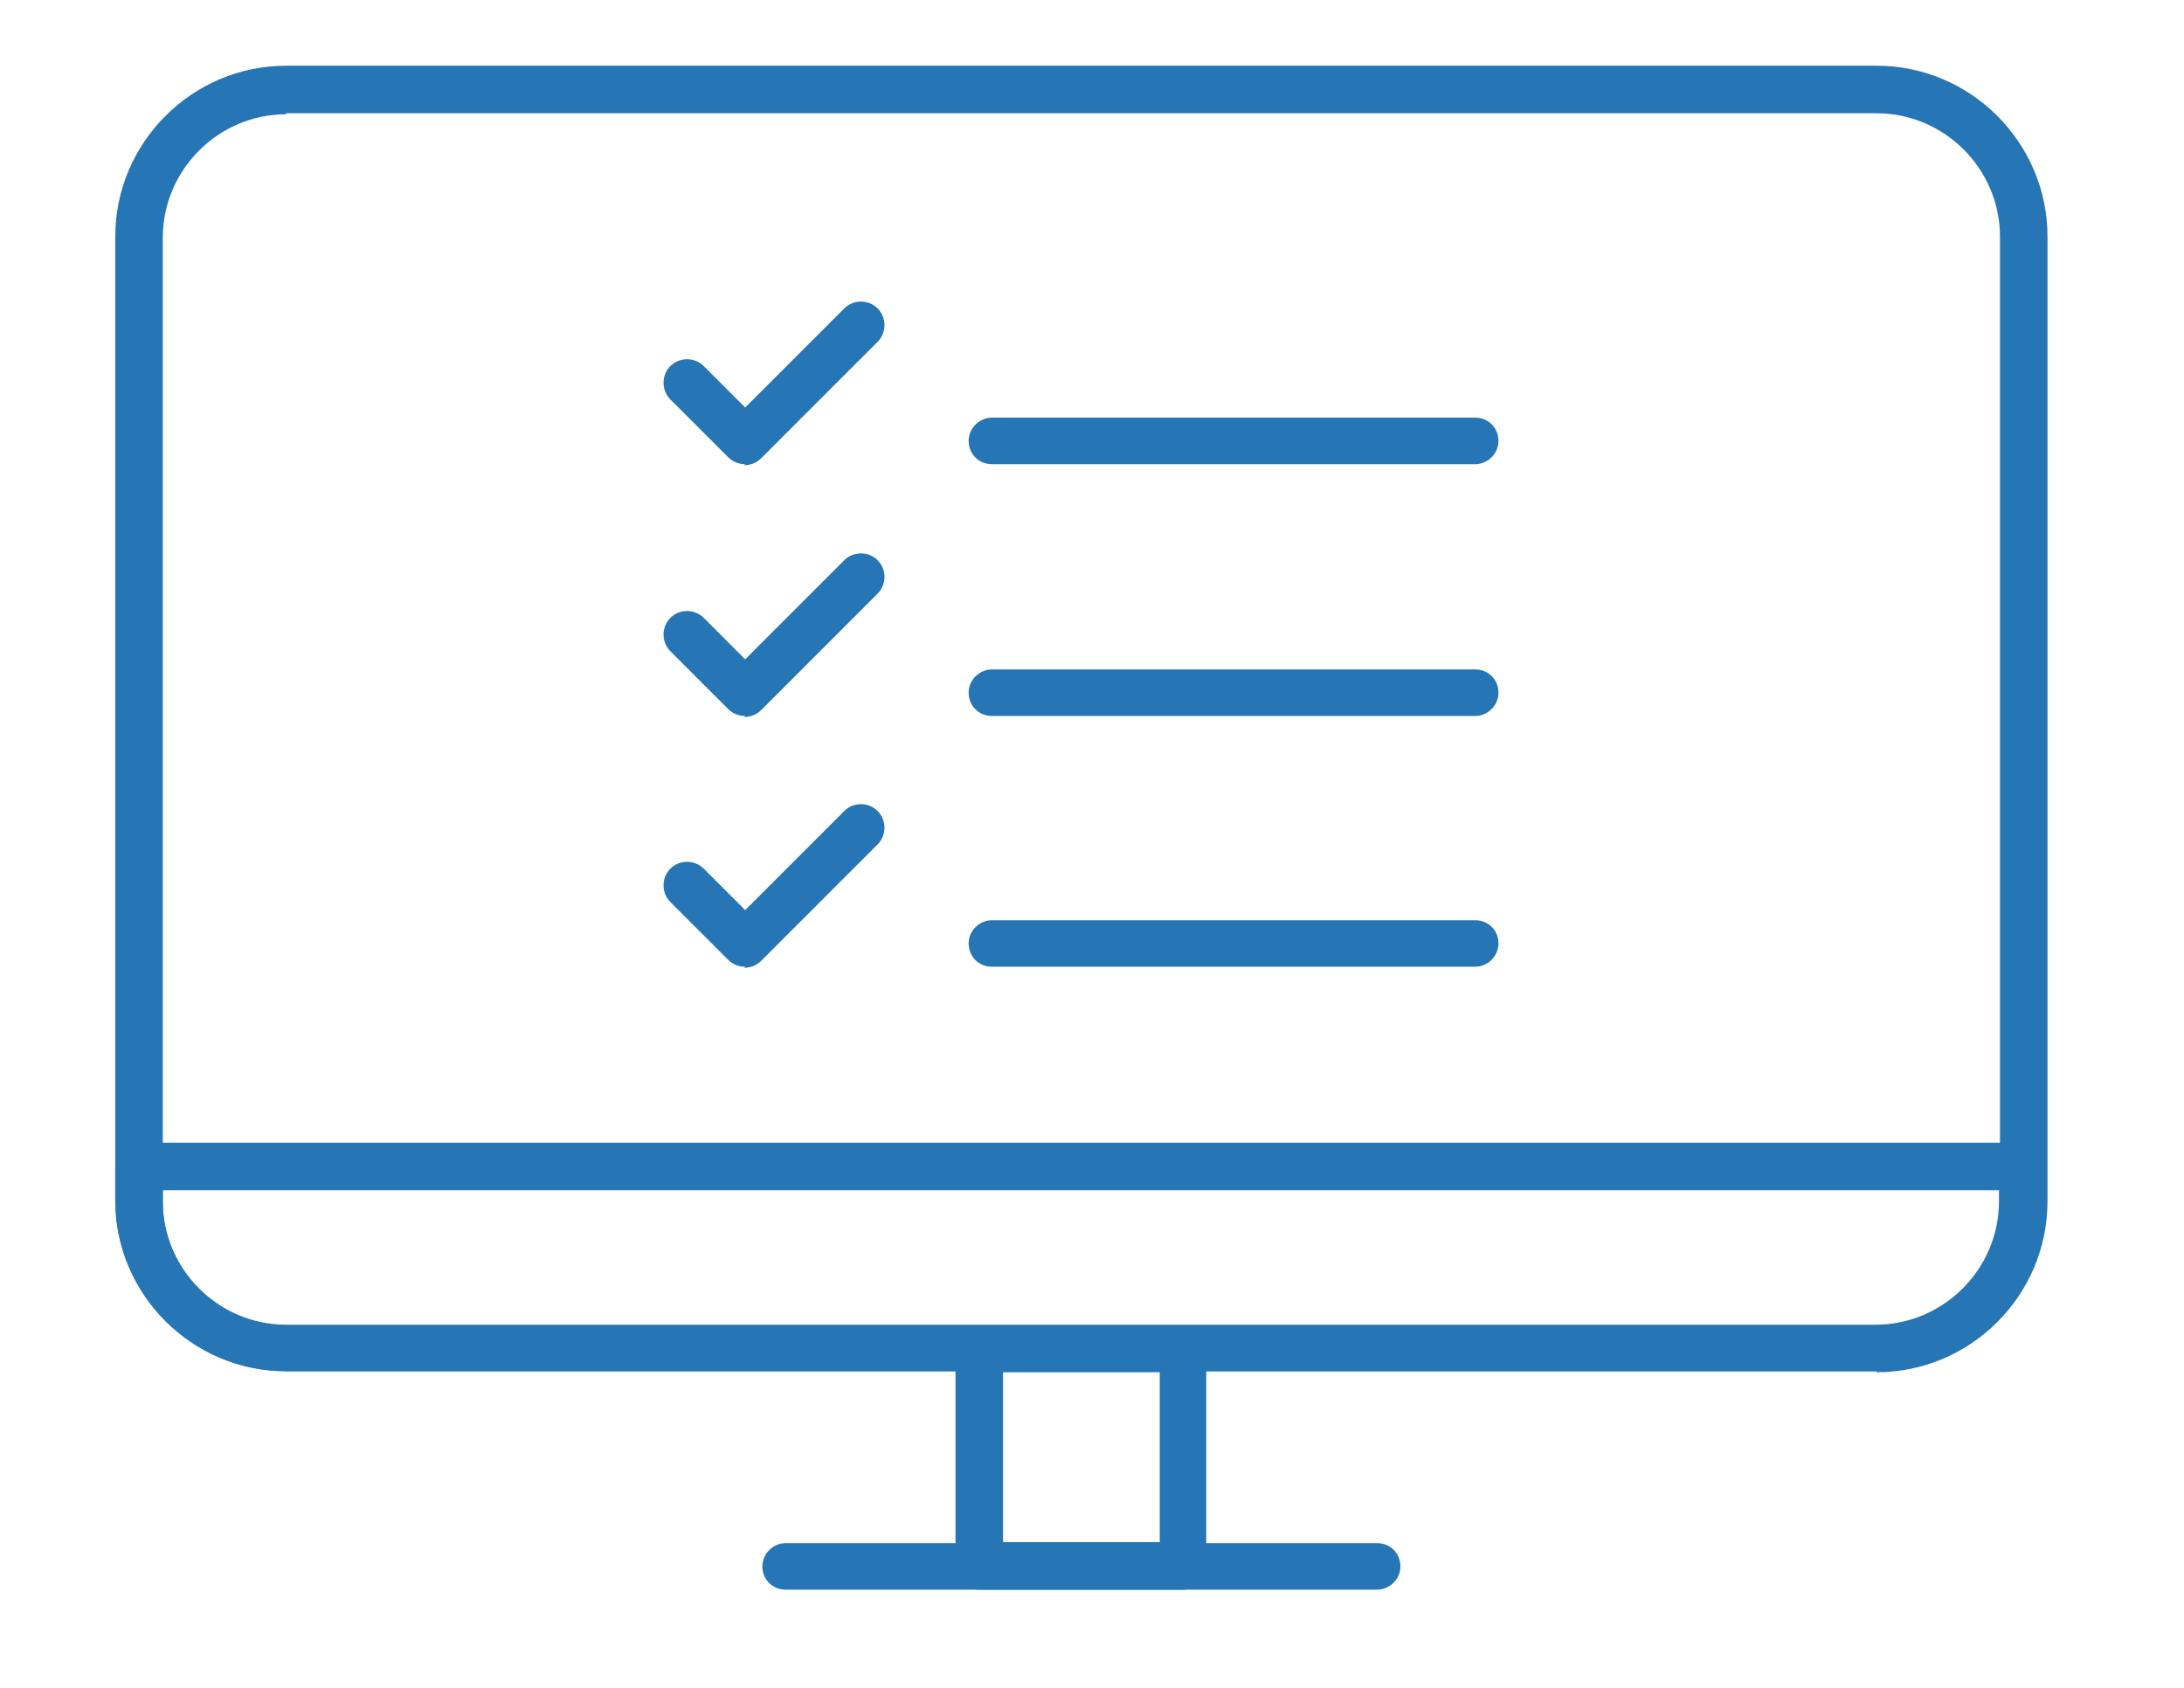
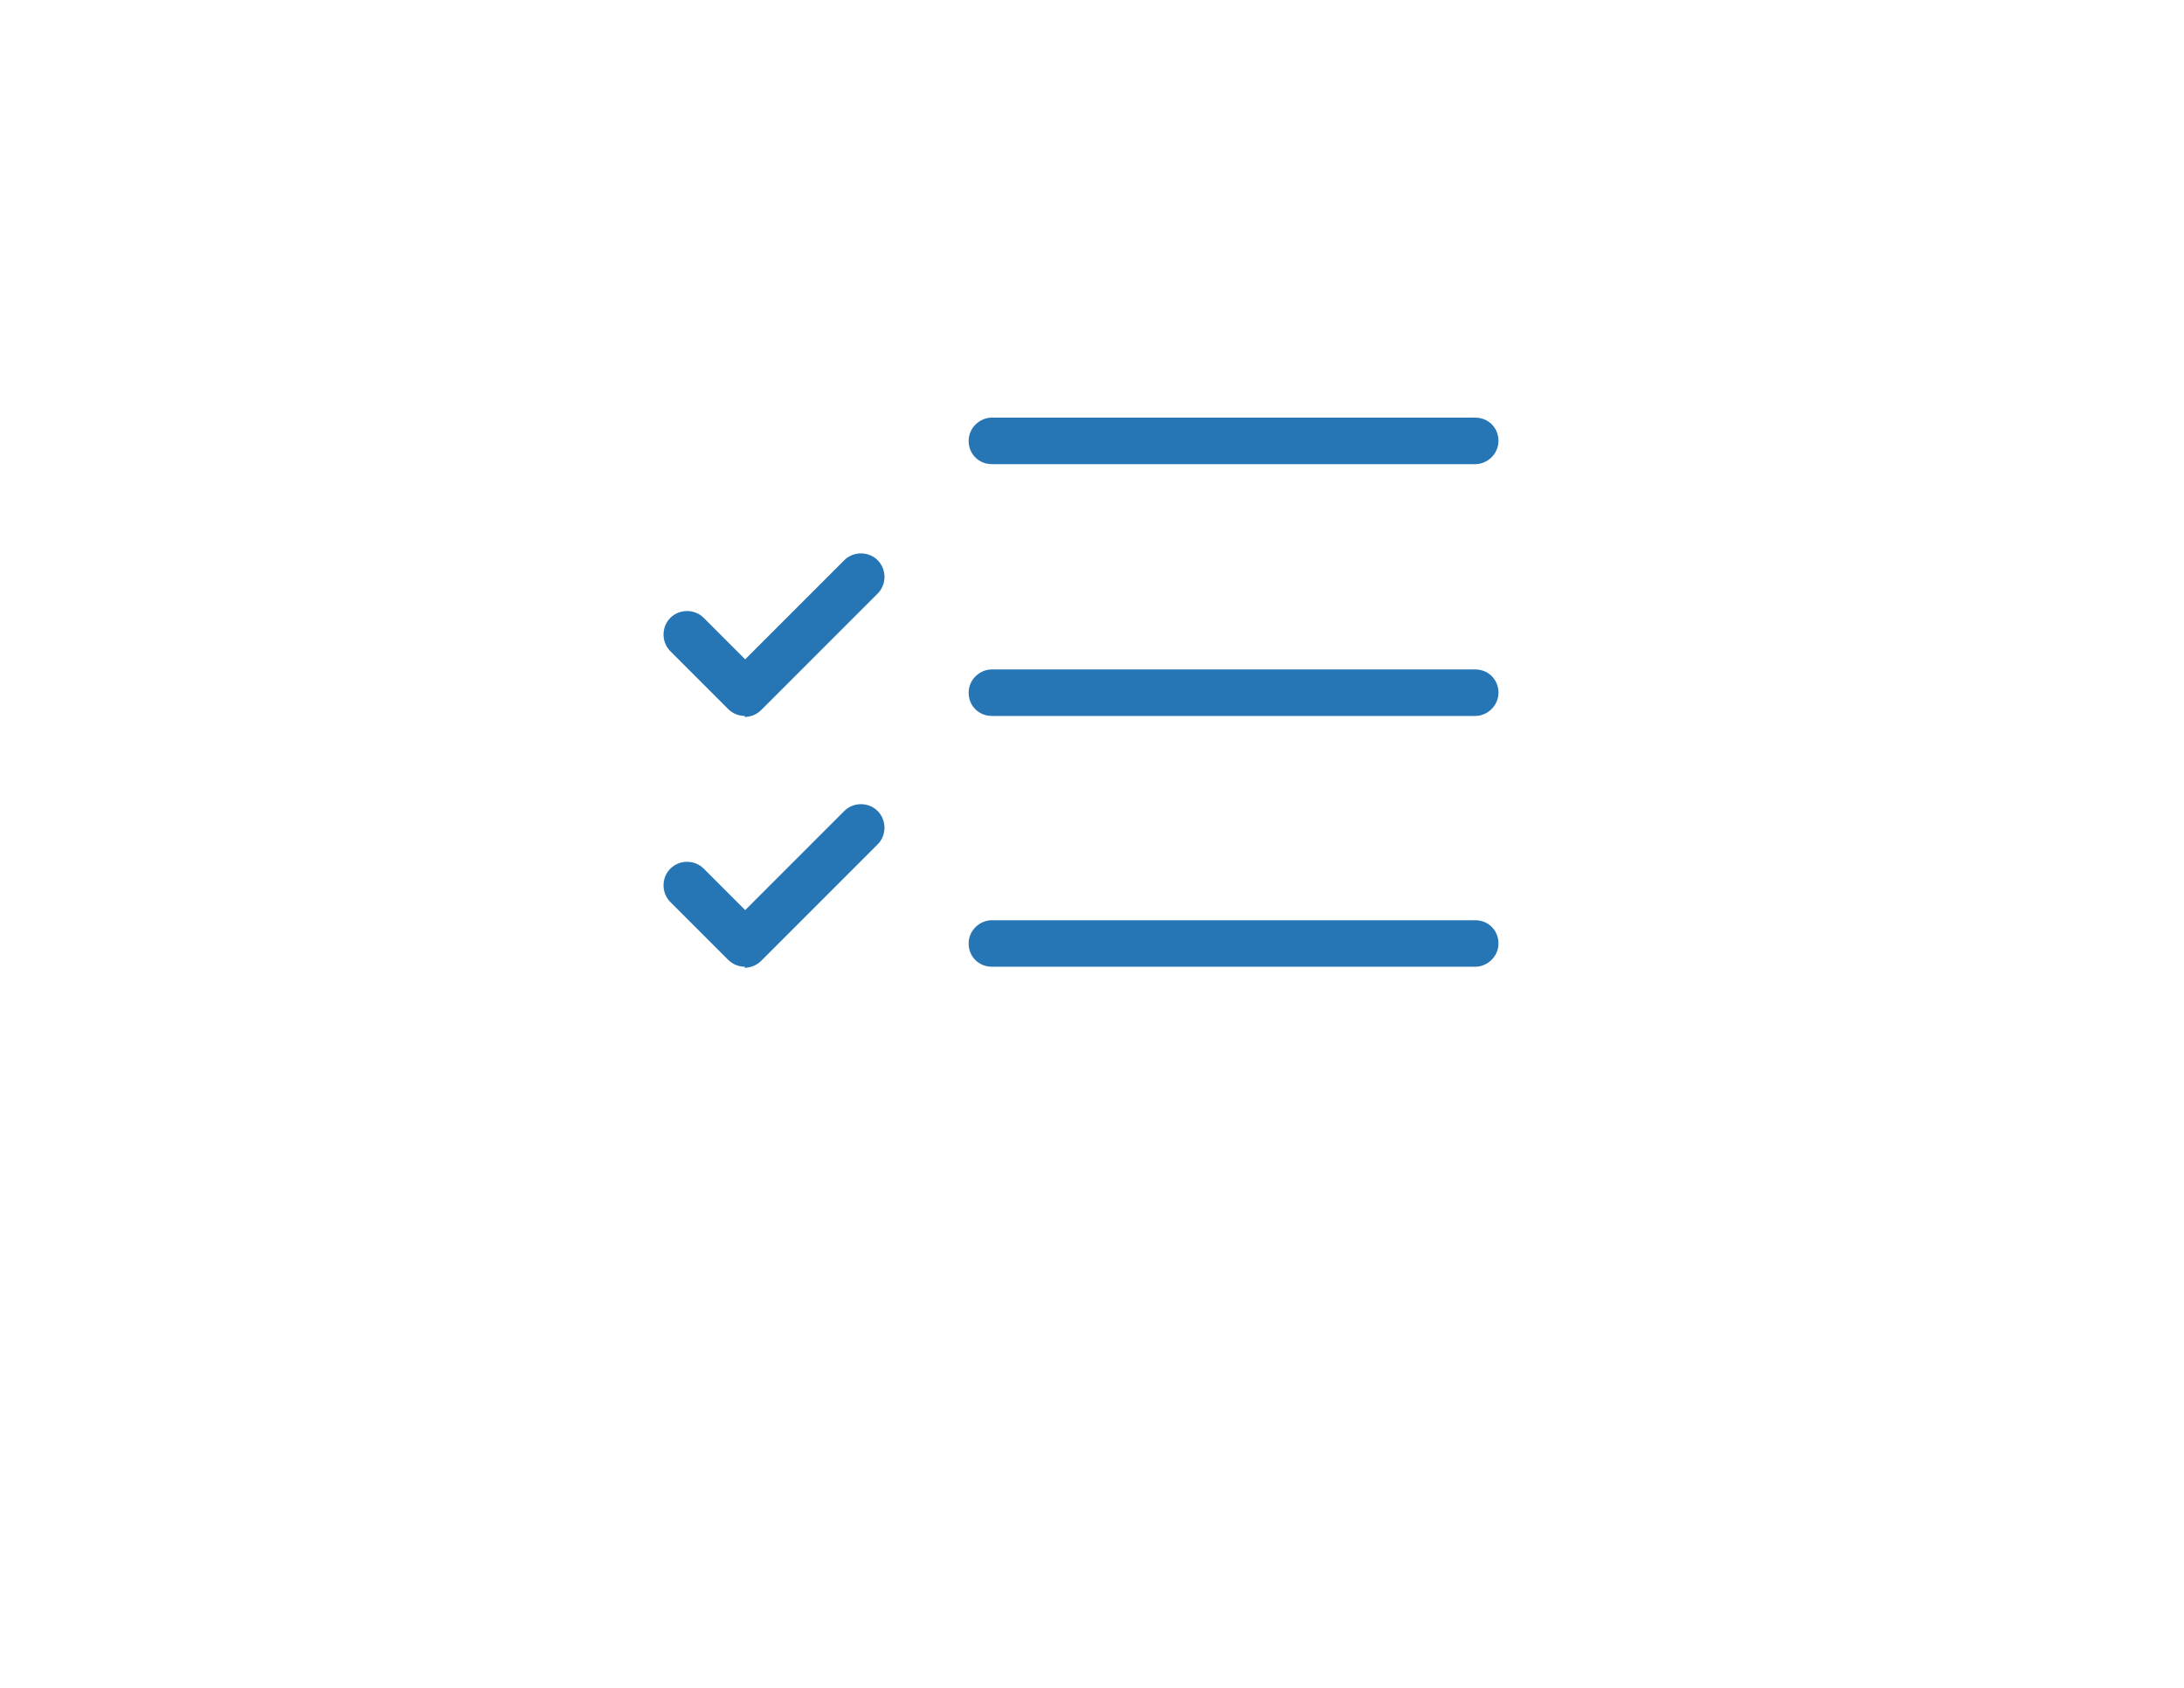
<svg xmlns="http://www.w3.org/2000/svg" id="Layer_1" data-name="Layer 1" viewBox="0 0 216 166.9">
  <defs>
    <style>      .cls-1 {        fill: #2675b5;        stroke-width: 0px;      }    </style>
  </defs>
  <g>
    <g>
-       <path class="cls-1" d="M73.7,45.9c-.6,0-1.2-.2-1.7-.7l-5.7-5.7c-.9-.9-.9-2.4,0-3.3.9-.9,2.4-.9,3.3,0l4.1,4.1,9.8-9.8c.9-.9,2.4-.9,3.3,0,.9.9.9,2.4,0,3.3l-11.5,11.5c-.5.5-1.1.7-1.7.7Z" />
      <path class="cls-1" d="M145.9,45.9h-47.8c-1.3,0-2.3-1-2.3-2.3s1.1-2.3,2.3-2.3h47.8c1.3,0,2.3,1,2.3,2.3s-1.1,2.3-2.3,2.3Z" />
    </g>
    <g>
      <path class="cls-1" d="M73.7,70.8c-.6,0-1.2-.2-1.7-.7l-5.7-5.7c-.9-.9-.9-2.4,0-3.3.9-.9,2.4-.9,3.3,0l4.1,4.1,9.8-9.8c.9-.9,2.4-.9,3.3,0s.9,2.4,0,3.3l-11.5,11.5c-.5.5-1.1.7-1.7.7Z" />
      <path class="cls-1" d="M145.9,70.8h-47.8c-1.3,0-2.3-1-2.3-2.3s1.1-2.3,2.3-2.3h47.8c1.3,0,2.3,1,2.3,2.3s-1.1,2.3-2.3,2.3Z" />
    </g>
    <g>
      <path class="cls-1" d="M73.7,95.6c-.6,0-1.2-.2-1.7-.7l-5.7-5.7c-.9-.9-.9-2.4,0-3.3.9-.9,2.4-.9,3.3,0l4.1,4.1,9.8-9.8c.9-.9,2.4-.9,3.3,0s.9,2.4,0,3.3l-11.5,11.5c-.5.5-1.1.7-1.7.7Z" />
      <path class="cls-1" d="M145.9,95.6h-47.8c-1.3,0-2.3-1-2.3-2.3s1.1-2.3,2.3-2.3h47.8c1.3,0,2.3,1,2.3,2.3s-1.1,2.3-2.3,2.3Z" />
    </g>
  </g>
  <g>
-     <path class="cls-1" d="M185.6,135.6H28.3c-9.3,0-16.9-7.6-16.9-16.9V23.4c0-9.3,7.6-16.9,16.9-16.9h157.3c9.3,0,16.9,7.6,16.9,16.9v95.4c0,9.3-7.6,16.9-16.9,16.9ZM28.3,11.3c-6.7,0-12.2,5.5-12.2,12.2v95.4c0,6.7,5.5,12.2,12.2,12.2h157.3c6.7,0,12.2-5.5,12.2-12.2V23.4c0-6.7-5.5-12.2-12.2-12.2H28.3Z" />
-     <path class="cls-1" d="M185.6,135.6H28.3c-9.3,0-16.9-7.6-16.9-16.9v-3.4c0-1.3,1.1-2.3,2.3-2.3h186.3c1.3,0,2.3,1,2.3,2.3v3.4c0,9.3-7.6,16.9-16.9,16.9ZM16.1,117.7v1.1c0,6.7,5.5,12.2,12.2,12.2h157.2c6.7,0,12.2-5.5,12.2-12.2v-1.1H16.1Z" />
-     <path class="cls-1" d="M117,157.2h-20.2c-1.3,0-2.3-1-2.3-2.3v-21.5c0-1.3,1.1-2.3,2.3-2.3h20.2c1.3,0,2.3,1,2.3,2.3v21.5c0,1.3-1.1,2.3-2.3,2.3ZM99.2,152.5h15.5v-16.8h-15.5v16.8Z" />
-     <path class="cls-1" d="M136.2,157.2h-58.5c-1.3,0-2.3-1-2.3-2.3s1.1-2.3,2.3-2.3h58.5c1.3,0,2.3,1,2.3,2.3s-1.1,2.3-2.3,2.3Z" />
-   </g>
+     </g>
</svg>